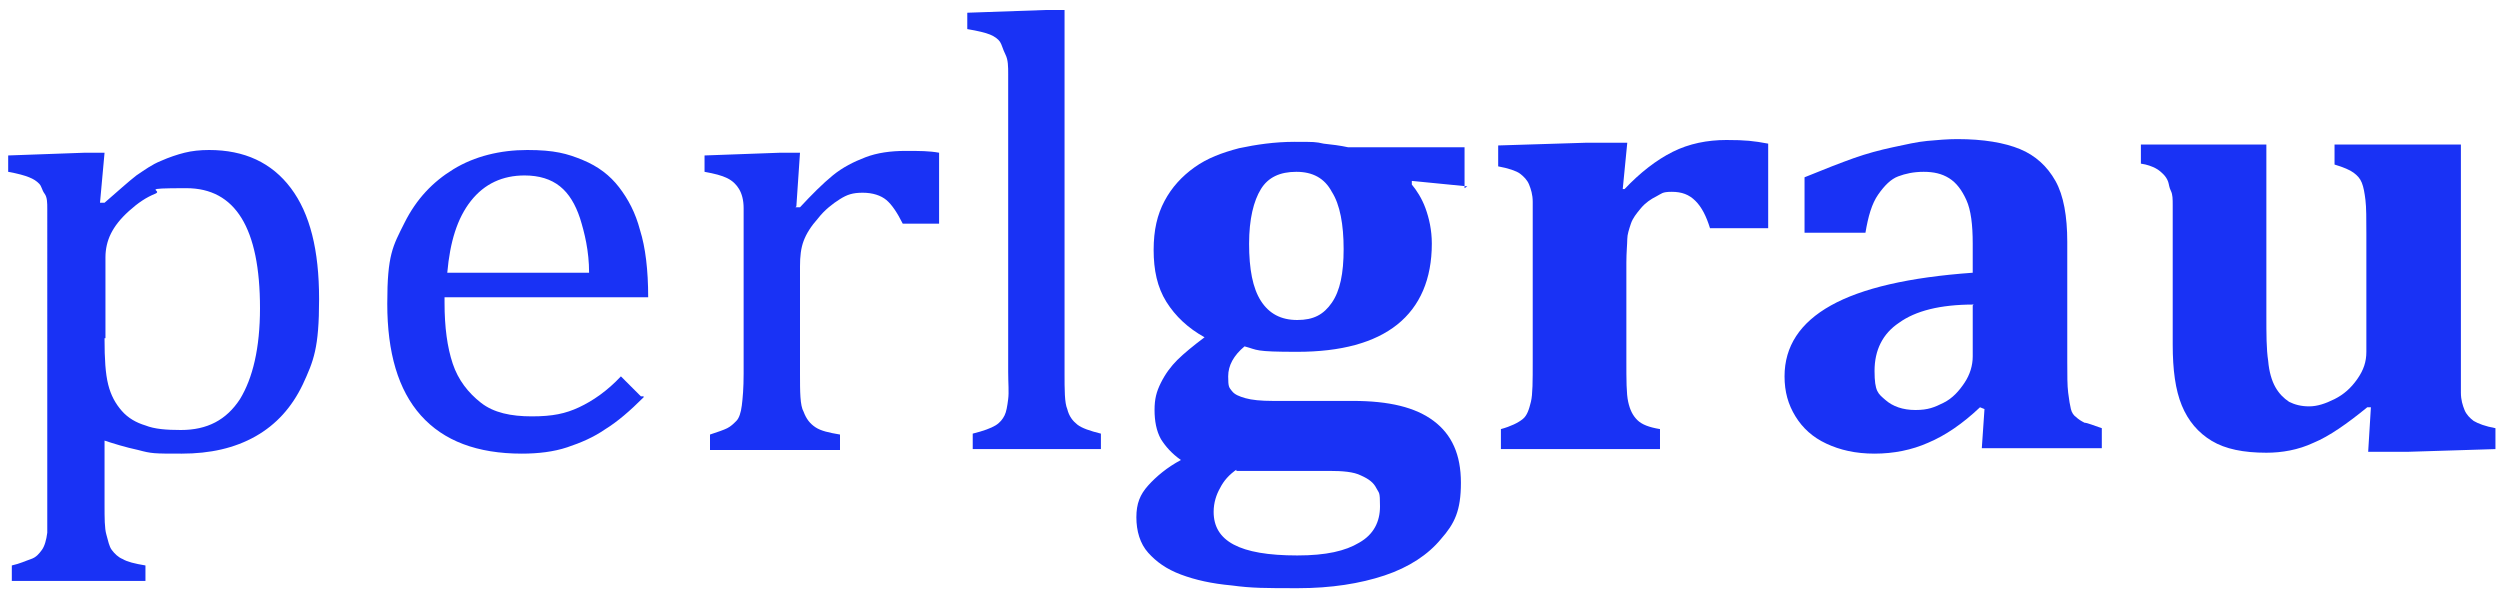
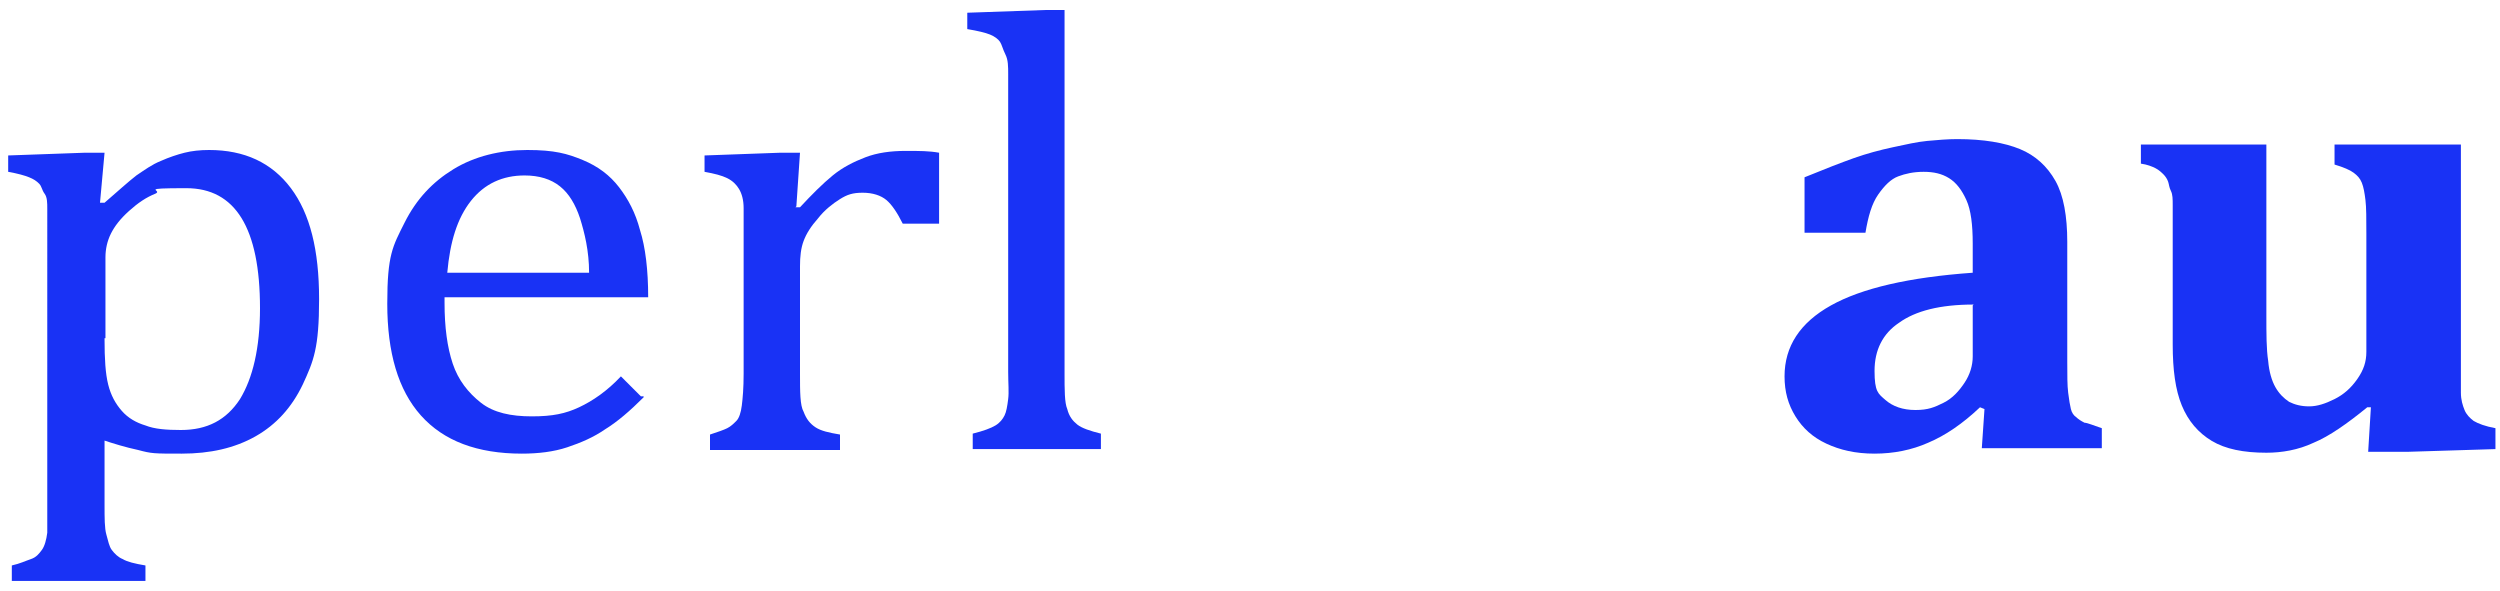
<svg xmlns="http://www.w3.org/2000/svg" version="1.1" viewBox="0 0 275 65">
  <defs>
    <style>
      .cls-1 {
        fill: #1932f5;
      }
    </style>
  </defs>
  <g>
    <g id="Ebene_1">
      <g id="Ebene_1-2" data-name="Ebene_1">
        <g>
          <path class="cls-1" d="M11.5,48.4v7.1c0,1.5,0,2.6.2,3.3s.3,1.3.6,1.7.7.8,1.2,1c.5.3,1.3.5,2.5.7v1.7H1.3v-1.7c.9-.2,1.5-.5,2.1-.7s.9-.6,1.2-1,.5-1.1.6-1.9V23c0-.7,0-1.3-.3-1.7s-.3-.8-.6-1.1c-.3-.3-.6-.5-1.1-.7s-1.2-.4-2.3-.6v-1.8l8.4-.3h2.2l-.5,5.5h.5c1.5-1.3,2.6-2.3,3.5-3,.9-.6,1.7-1.2,2.7-1.6.9-.4,1.8-.7,2.6-.9s1.7-.3,2.7-.3c3.9,0,6.9,1.4,9,4.2,2.1,2.8,3.1,6.8,3.1,12.2s-.6,6.8-1.8,9.4c-1.2,2.5-2.9,4.4-5.2,5.7-2.3,1.3-5,1.9-8.1,1.9s-3.3,0-4.8-.4c-1.4-.3-2.7-.7-3.9-1.1h.2ZM11.5,37.3c0,2.2.1,3.8.4,5s.8,2.1,1.5,2.9,1.6,1.3,2.6,1.6c1,.4,2.3.5,3.9.5,2.9,0,5-1.1,6.5-3.4,1.4-2.3,2.2-5.6,2.2-10,0-8.8-2.7-13.2-8.1-13.2s-2.5.2-3.4.6c-1,.4-1.9,1-2.9,1.9s-1.6,1.7-2,2.5-.6,1.7-.6,2.6v8.9h-.1Z" />
          <path class="cls-1" d="M70.8,43.7c-1.5,1.5-2.9,2.7-4.2,3.5-1.3.9-2.7,1.5-4.2,2s-3.2.7-5,.7c-4.9,0-8.6-1.4-11.1-4.2s-3.7-6.9-3.7-12.3.6-6.3,1.9-8.9c1.3-2.6,3.1-4.5,5.4-5.9s5.1-2.1,8.1-2.1,4.4.4,6.1,1.1,3,1.7,4,3,1.8,2.8,2.3,4.7c.6,1.9.9,4.4.9,7.4h-22.4v.6c0,2.7.3,4.9.9,6.7.6,1.8,1.7,3.2,3.1,4.3s3.3,1.5,5.6,1.5,3.7-.3,5.2-1c1.5-.7,3.1-1.8,4.6-3.4l2.2,2.2h.3,0ZM64.8,30c0-2.4-.5-4.4-1-6-.5-1.5-1.2-2.7-2.2-3.5s-2.3-1.2-3.9-1.2c-2.4,0-4.4.9-5.9,2.8s-2.3,4.5-2.6,7.9c0,0,15.6,0,15.6,0Z" />
          <path class="cls-1" d="M87.5,22.8h.5c1.3-1.4,2.5-2.6,3.6-3.5s2.3-1.5,3.6-2c1.3-.5,2.8-.7,4.4-.7s2.6,0,3.7.2v7.8h-4c-.6-1.2-1.2-2.1-1.8-2.6s-1.5-.8-2.6-.8-1.7.2-2.5.7-1.7,1.2-2.4,2.1c-.8.9-1.3,1.7-1.6,2.5s-.4,1.7-.4,2.8v11.8c0,2,0,3.5.4,4.2.3.8.7,1.3,1.3,1.7.6.4,1.5.6,2.7.8v1.7h-14.3v-1.7c.9-.3,1.5-.5,1.9-.7s.7-.5,1-.8.5-.9.6-1.7.2-1.9.2-3.5v-18.2c0-.9-.2-1.6-.5-2.1s-.7-.9-1.3-1.2c-.6-.3-1.4-.5-2.5-.7v-1.8l8.3-.3h2.2l-.4,5.9h0Z" />
          <path class="cls-1" d="M117.1,41c0,1.9,0,3.3.3,4,.2.8.6,1.3,1.1,1.7s1.4.7,2.6,1v1.7h-14.1v-1.7c1.2-.3,2-.6,2.5-.9.5-.3.8-.7,1-1.1.2-.4.3-1,.4-1.8s0-1.7,0-3V8.2c0-.9,0-1.6-.3-2.2s-.4-1.1-.6-1.4-.6-.6-1.1-.8-1.3-.4-2.5-.6v-1.8l8.6-.3h2.1v39.9h0Z" />
-           <path class="cls-1" d="M161.4,20.5l-6.1-.6v.4c.5.6,1.1,1.5,1.5,2.6s.7,2.4.7,3.9c0,3.9-1.3,6.9-3.8,8.9-2.5,2-6.2,3-11,3s-4.3-.2-5.8-.6c-1.2,1-1.8,2.1-1.8,3.3s.1,1.2.4,1.6.8.6,1.5.8,1.7.3,3,.3h8.8c4,0,6.9.7,8.9,2.2s3,3.7,3,6.8-.7,4.5-2.2,6.2c-1.4,1.7-3.5,3.1-6.2,4s-5.9,1.4-9.5,1.4-5.1,0-7.3-.3c-2.2-.2-4-.6-5.6-1.2s-2.7-1.4-3.6-2.4-1.3-2.4-1.3-3.9.4-2.5,1.3-3.5,2.1-2,3.6-2.8c-1-.7-1.7-1.5-2.2-2.3-.5-.9-.7-2-.7-3.2s.2-2,.7-3,1.1-1.8,1.8-2.5,1.8-1.6,3-2.5c-1.8-1-3.2-2.3-4.2-3.9s-1.4-3.5-1.4-5.7.4-3.9,1.2-5.4,1.9-2.7,3.3-3.7,3-1.6,4.9-2.1c1.9-.4,3.9-.7,6.1-.7s2.3,0,3.2.2c.9.1,1.8.2,2.7.4h12.8v4.5l.3-.2h0ZM136.1,51.6c-.9.6-1.5,1.3-1.9,2.1-.4.7-.7,1.6-.7,2.6,0,1.6.7,2.8,2.2,3.6s3.8,1.2,7,1.2,5.3-.5,6.8-1.4c1.6-.9,2.3-2.3,2.3-4s-.1-1.4-.4-2-.8-1-1.7-1.4c-.8-.4-2-.5-3.5-.5h-10.2v-.2ZM137.4,26.8c0,2.8.4,4.9,1.3,6.3.9,1.4,2.2,2.1,4,2.1s2.9-.6,3.8-1.9c.9-1.3,1.3-3.2,1.3-5.9s-.4-4.9-1.3-6.3c-.8-1.5-2.1-2.2-3.9-2.2s-3.1.6-3.9,1.9-1.3,3.3-1.3,6h0Z" />
-           <path class="cls-1" d="M178.2,20.8h.5c1.7-1.8,3.5-3.2,5.3-4.1s3.8-1.3,5.9-1.3,3,.1,4.6.4v9.3h-6.4c-.4-1.3-.9-2.3-1.6-3s-1.5-1-2.6-1-1.1.2-1.7.5c-.6.3-1.2.7-1.7,1.3-.5.6-.9,1.1-1.1,1.7-.2.6-.4,1.2-.4,1.7s-.1,1.5-.1,2.6v10.8c0,2.1,0,3.6.2,4.5s.5,1.5,1,2,1.3.8,2.5,1v2.2h-17.5v-2.2c1.1-.3,1.9-.7,2.4-1.1s.7-1.1.9-1.9.2-2.3.2-4.4v-17.6c0-.8-.2-1.4-.4-1.9s-.6-.9-1-1.2-1.3-.6-2.4-.8v-2.3l9.7-.3h4.5l-.5,5.1h-.3,0Z" />
          <path class="cls-1" d="M218.3,45l-.5-.2c-1.9,1.8-3.8,3.1-5.7,3.9-1.8.8-3.8,1.2-5.9,1.2s-3.8-.4-5.3-1.1c-1.5-.7-2.6-1.7-3.4-3-.8-1.3-1.2-2.7-1.2-4.4,0-3.3,1.7-5.9,5.1-7.8,3.4-1.9,8.6-3.1,15.6-3.6v-3.2c0-2.1-.2-3.7-.7-4.8s-1.1-1.9-1.9-2.4c-.8-.5-1.7-.7-2.8-.7s-2,.2-2.8.5-1.5,1-2.2,2-1.1,2.4-1.4,4.2h-6.7v-6.1c2.2-.9,4-1.6,5.4-2.1s2.9-.9,4.3-1.2c1.4-.3,2.7-.6,3.8-.7,1.1-.1,2.2-.2,3.3-.2,2.9,0,5.2.4,6.9,1.1s3,1.9,3.9,3.5,1.3,3.9,1.3,6.7v13.2c0,1.5,0,2.6.1,3.4s.2,1.4.3,1.8.3.7.6.9c.2.2.5.4.9.6.3,0,1,.3,1.9.6v2.2h-13.2l.3-4.4h0ZM217.1,33.5c-3.7,0-6.4.7-8.2,2-1.8,1.2-2.7,3-2.7,5.3s.4,2.5,1.2,3.2,1.9,1.1,3.3,1.1,2.1-.3,3.1-.8,1.7-1.3,2.3-2.2.9-1.9.9-2.9v-5.6h0Z" />
          <path class="cls-1" d="M235.5,15.9h13.8v18.7c0,2.2,0,3.8.2,5.1.1,1.2.4,2.2.8,2.9.4.7.9,1.2,1.5,1.6.6.3,1.3.5,2.2.5s1.8-.3,2.8-.8c1-.5,1.8-1.2,2.5-2.2s1-1.9,1-3v-13c0-1.6,0-2.9-.1-3.7s-.2-1.4-.4-1.9c-.2-.5-.5-.8-.9-1.1s-1.1-.6-2.1-.9v-2.2h13.9v27.3c0,.8.2,1.4.4,1.9.2.5.6.9,1,1.2.5.3,1.3.6,2.4.8v2.3l-9.7.3h-4.3l.3-4.9h-.4c-2.2,1.8-4.2,3.2-5.9,3.9-1.7.8-3.5,1.1-5.2,1.1-2.5,0-4.5-.4-6-1.3-1.5-.9-2.6-2.2-3.3-3.9s-1-3.9-1-6.7v-15.3c0-.7,0-1.2-.2-1.6s-.2-.7-.3-1-.3-.6-.5-.8c-.2-.2-.5-.5-.9-.7s-.9-.4-1.6-.5v-2.2h0Z" />
        </g>
      </g>
    </g>
  </g>
</svg>